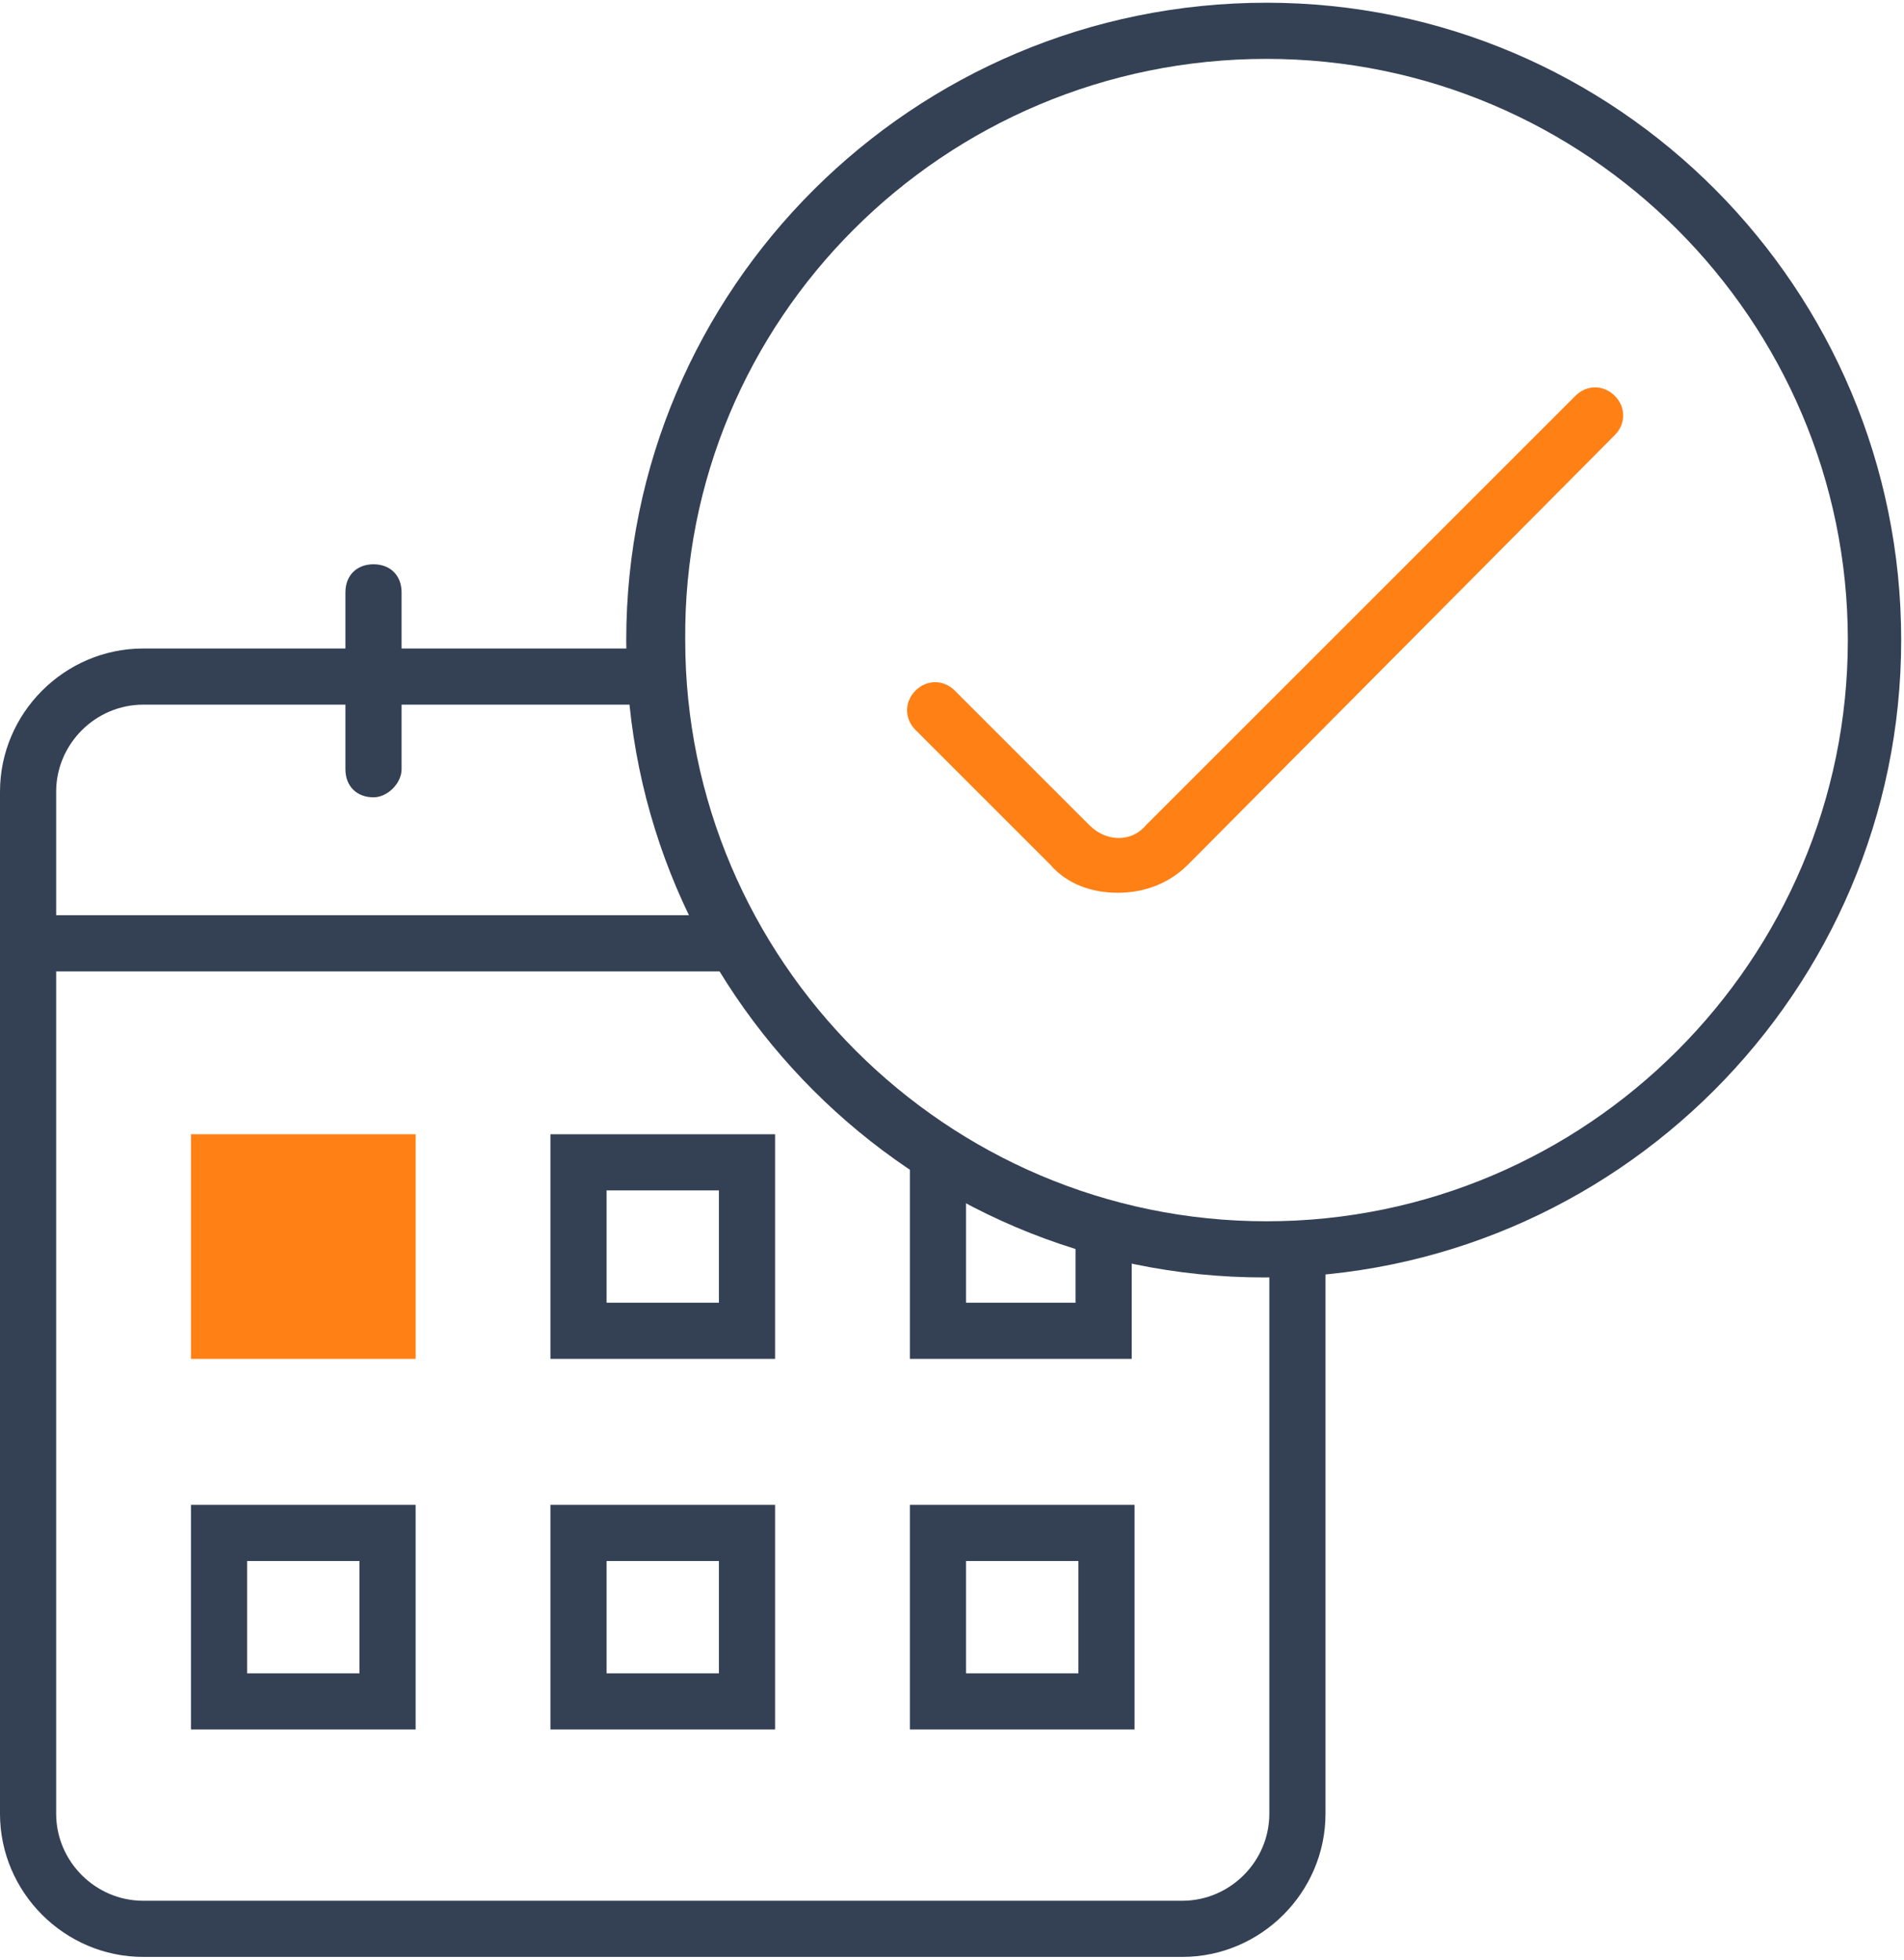
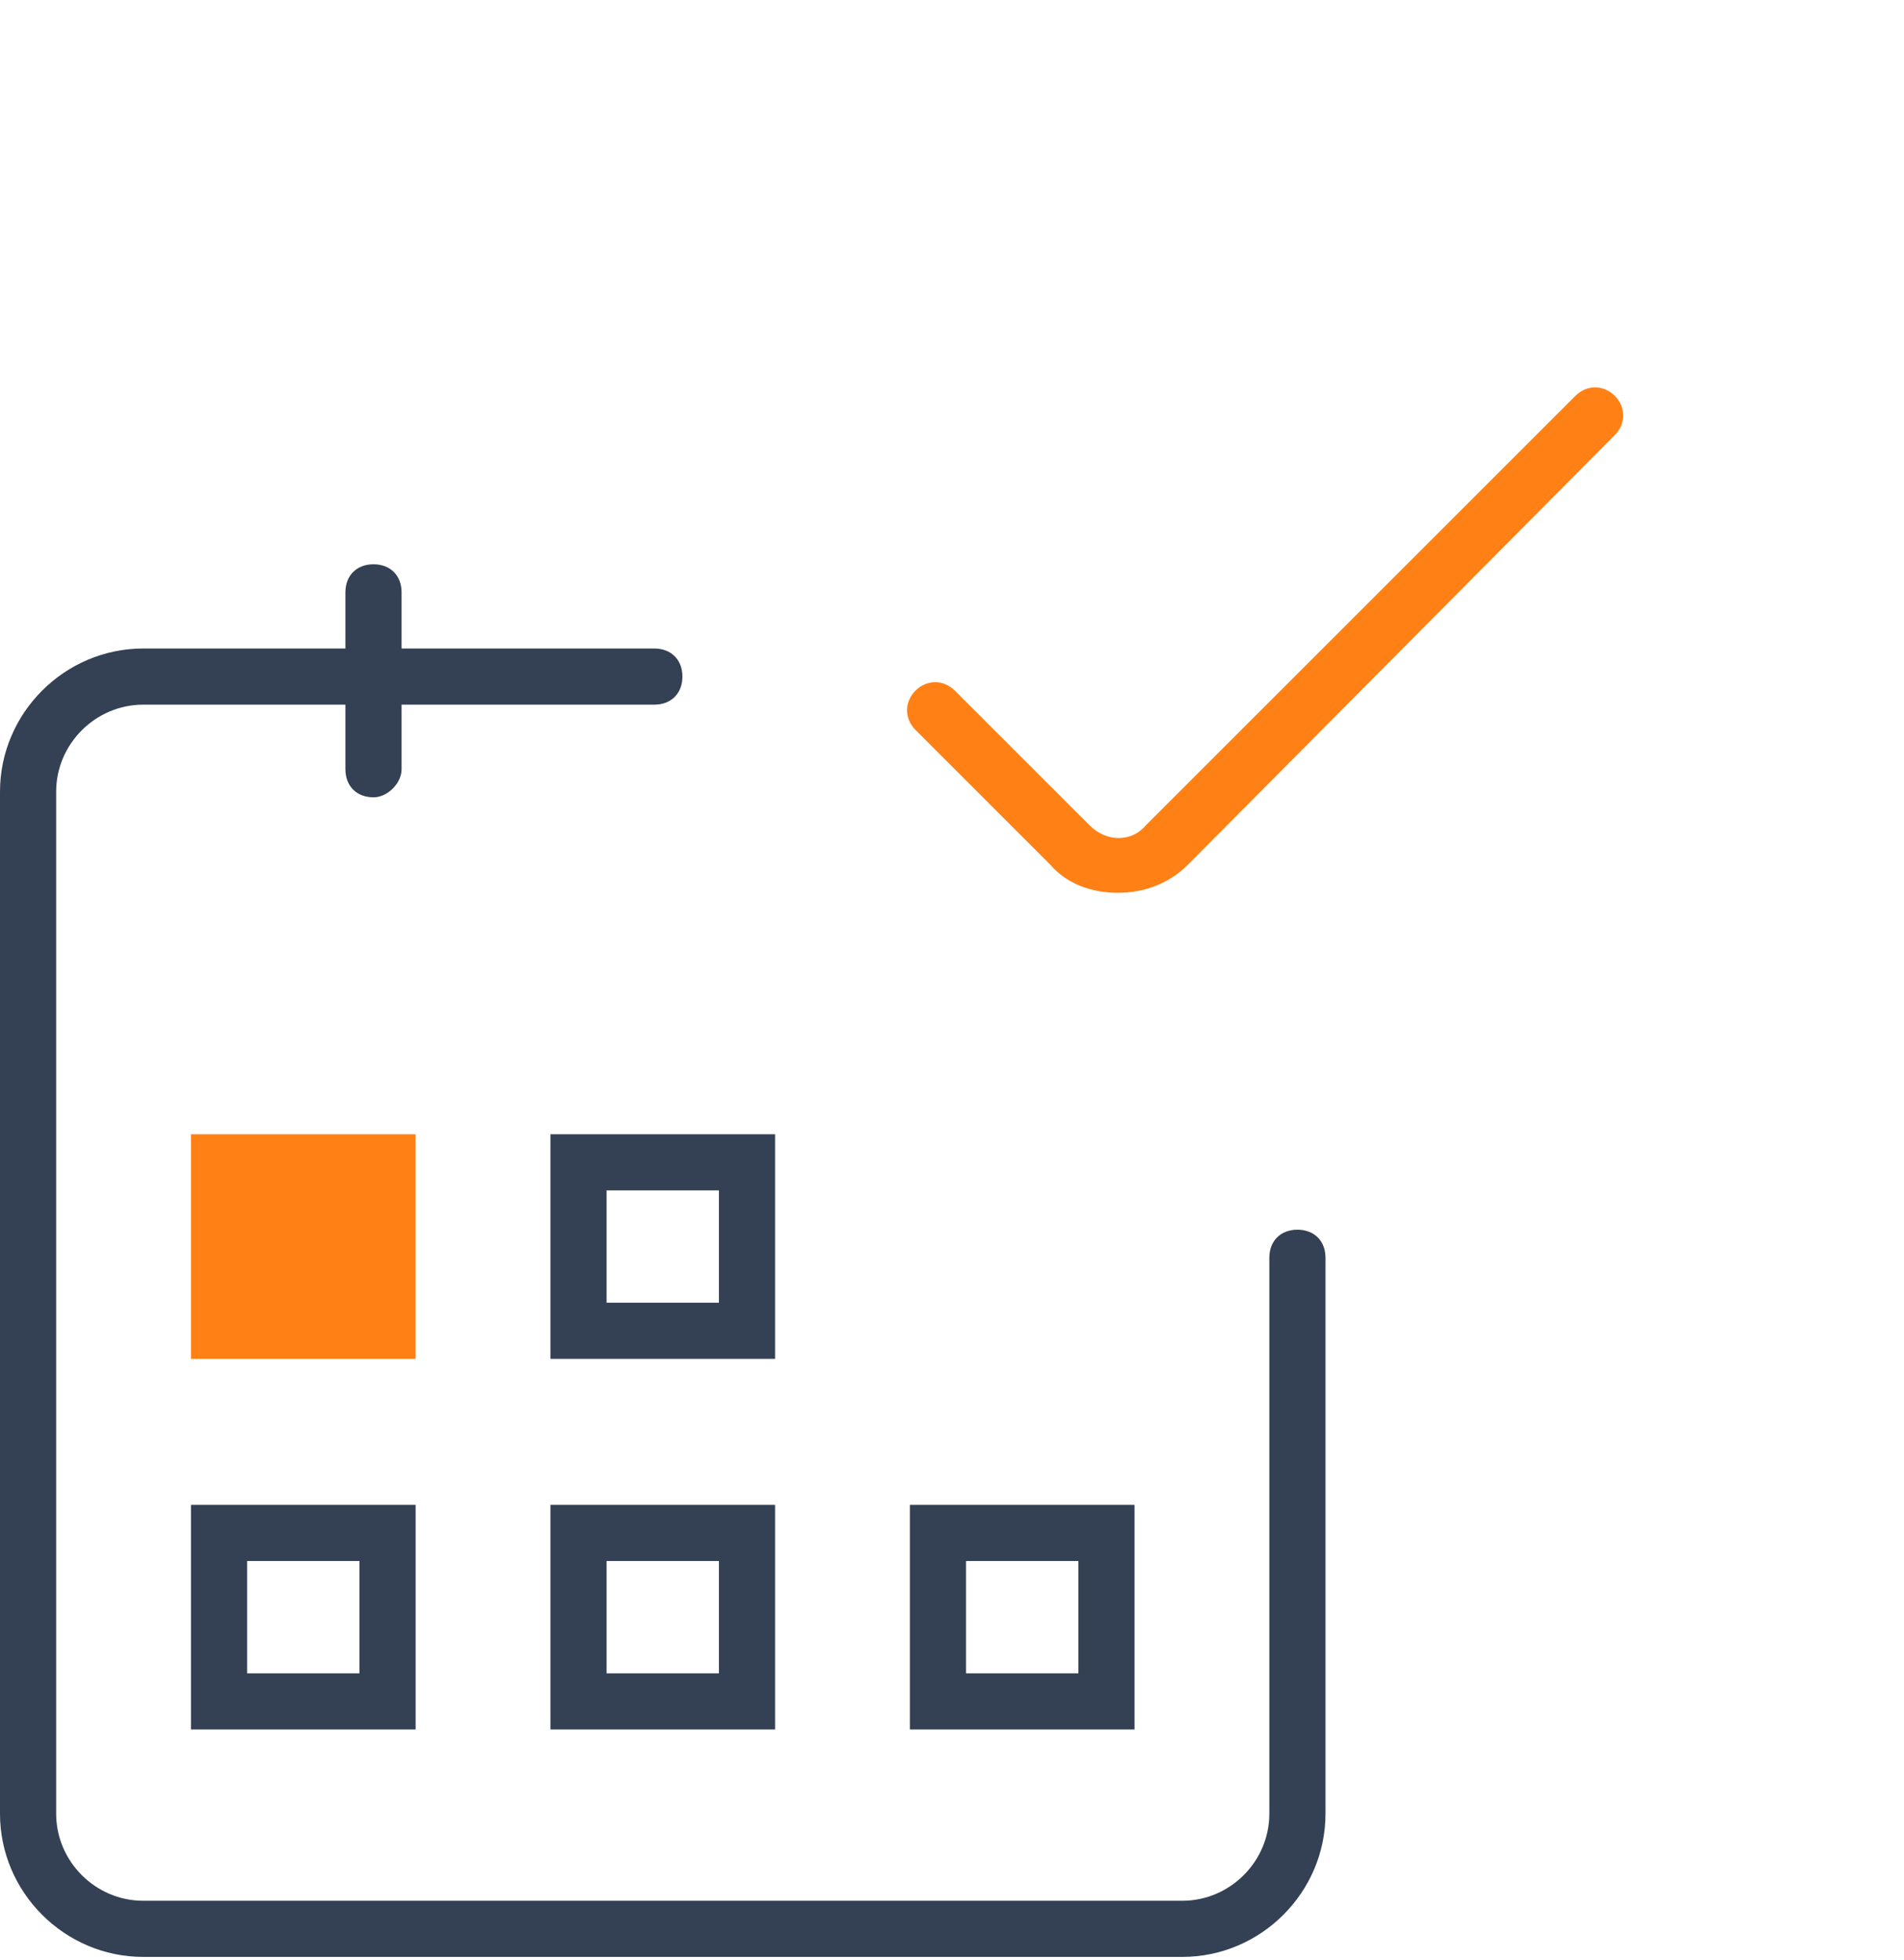
<svg xmlns="http://www.w3.org/2000/svg" version="1.1" id="Icon_Set" x="0px" y="0px" width="68px" height="70px" viewBox="0 0 67.8 69.6" style="enable-background:new 0 0 67.8 69.6;" xml:space="preserve">
  <style type="text/css">
	.st0{fill:#344154;}
	.st1{fill:#FF8015;}
</style>
  <g>
    <g>
      <path class="st0" d="M13.3,28.3c-0.6,0-1-0.4-1-1V21c0-0.6,0.4-1,1-1s1,0.4,1,1v6.3C14.3,27.8,13.8,28.3,13.3,28.3z" />
    </g>
    <g>
-       <path class="st0" d="M45.1,2c11.4,0,20.7,9.3,20.7,20.7c0,11.4-9.3,20.7-20.7,20.7s-20.7-9.3-20.7-20.7C24.3,11.3,33.6,2,45.1,2     M45.1,0C32.5,0,22.3,10.2,22.3,22.7s10.2,22.7,22.7,22.7s22.7-10.2,22.7-22.7S57.6,0,45.1,0L45.1,0z" />
-     </g>
+       </g>
    <g>
      <path class="st1" d="M39.8,31.7c-0.9,0-1.8-0.3-2.4-1l-4.8-4.8c-0.4-0.4-0.4-1,0-1.4s1-0.4,1.4,0l4.8,4.8c0.6,0.6,1.5,0.6,2,0    L56.1,14c0.4-0.4,1-0.4,1.4,0s0.4,1,0,1.4L42.3,30.7C41.6,31.4,40.7,31.7,39.8,31.7z" />
    </g>
    <g>
-       <path class="st0" d="M26.2,34.5H1.8c-0.6,0-1-0.4-1-1s0.4-1,1-1h24.4c0.6,0,1,0.4,1,1S26.7,34.5,26.2,34.5z" />
-     </g>
+       </g>
    <g>
      <path class="st0" d="M42.1,69.6h-37c-2.8,0-5.1-2.3-5.1-5.1V28.1c0-2.8,2.3-5.1,5.1-5.1h18.2c0.6,0,1,0.4,1,1s-0.4,1-1,1H5.1    c-1.7,0-3.1,1.4-3.1,3.1v36.4c0,1.7,1.4,3.1,3.1,3.1h37c1.7,0,3.1-1.4,3.1-3.1V44.7c0-0.6,0.4-1,1-1s1,0.4,1,1v19.8    C47.2,67.3,44.9,69.6,42.1,69.6z" />
    </g>
    <g>
      <path class="st0" d="M25.6,42.3v4h-4v-4H25.6 M27.6,40.3h-8v8h8V40.3L27.6,40.3z" />
    </g>
    <g>
      <rect x="6.8" y="40.3" class="st1" width="8" height="8" />
    </g>
    <g>
      <path class="st0" d="M25.6,55.5v4h-4v-4H25.6 M27.6,53.5h-8v8h8V53.5L27.6,53.5z" />
    </g>
    <g>
      <path class="st0" d="M12.8,55.5v4h-4v-4H12.8 M14.8,53.5h-8v8h8V53.5L14.8,53.5z" />
    </g>
    <g>
      <path class="st0" d="M38.4,55.5v4h-4v-4H38.4 M40.4,53.5h-8v8h8V53.5L40.4,53.5z" />
    </g>
    <g>
-       <polygon class="st0" points="40.3,48.3 32.4,48.3 32.4,41.3 34.4,41.3 34.4,46.3 38.3,46.3 38.3,43.7 40.3,43.7   " />
-     </g>
+       </g>
  </g>
</svg>